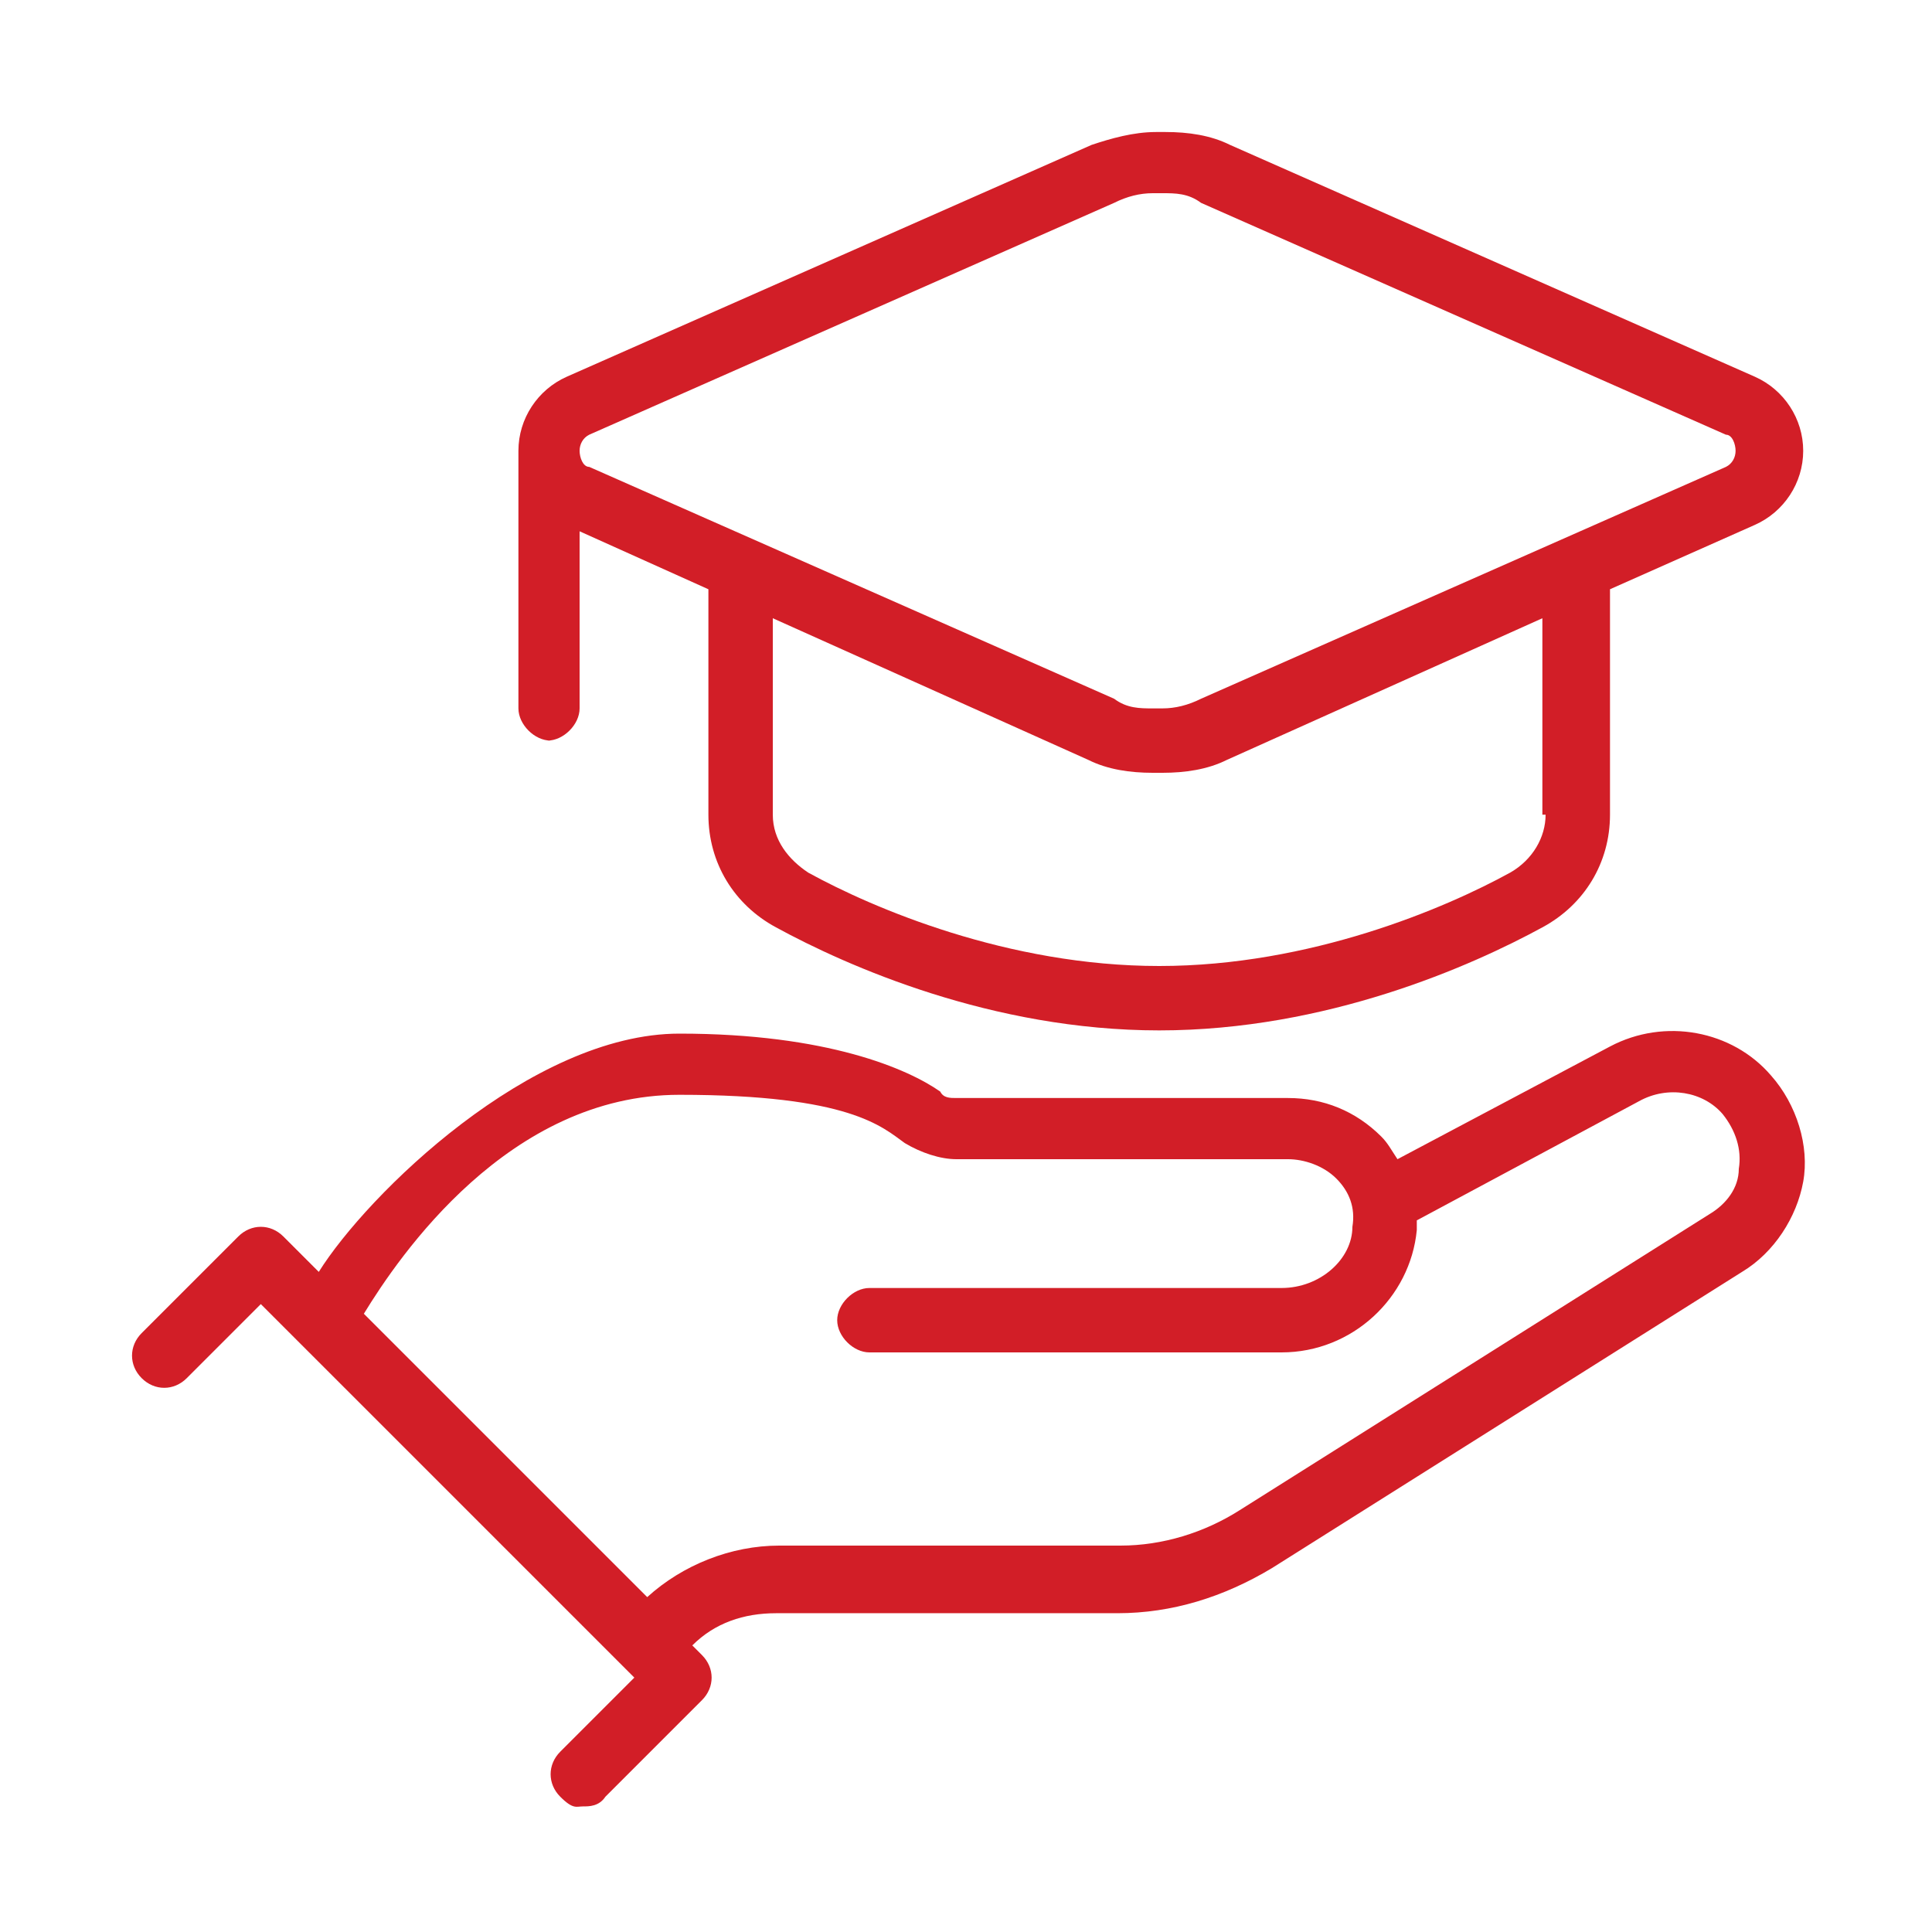
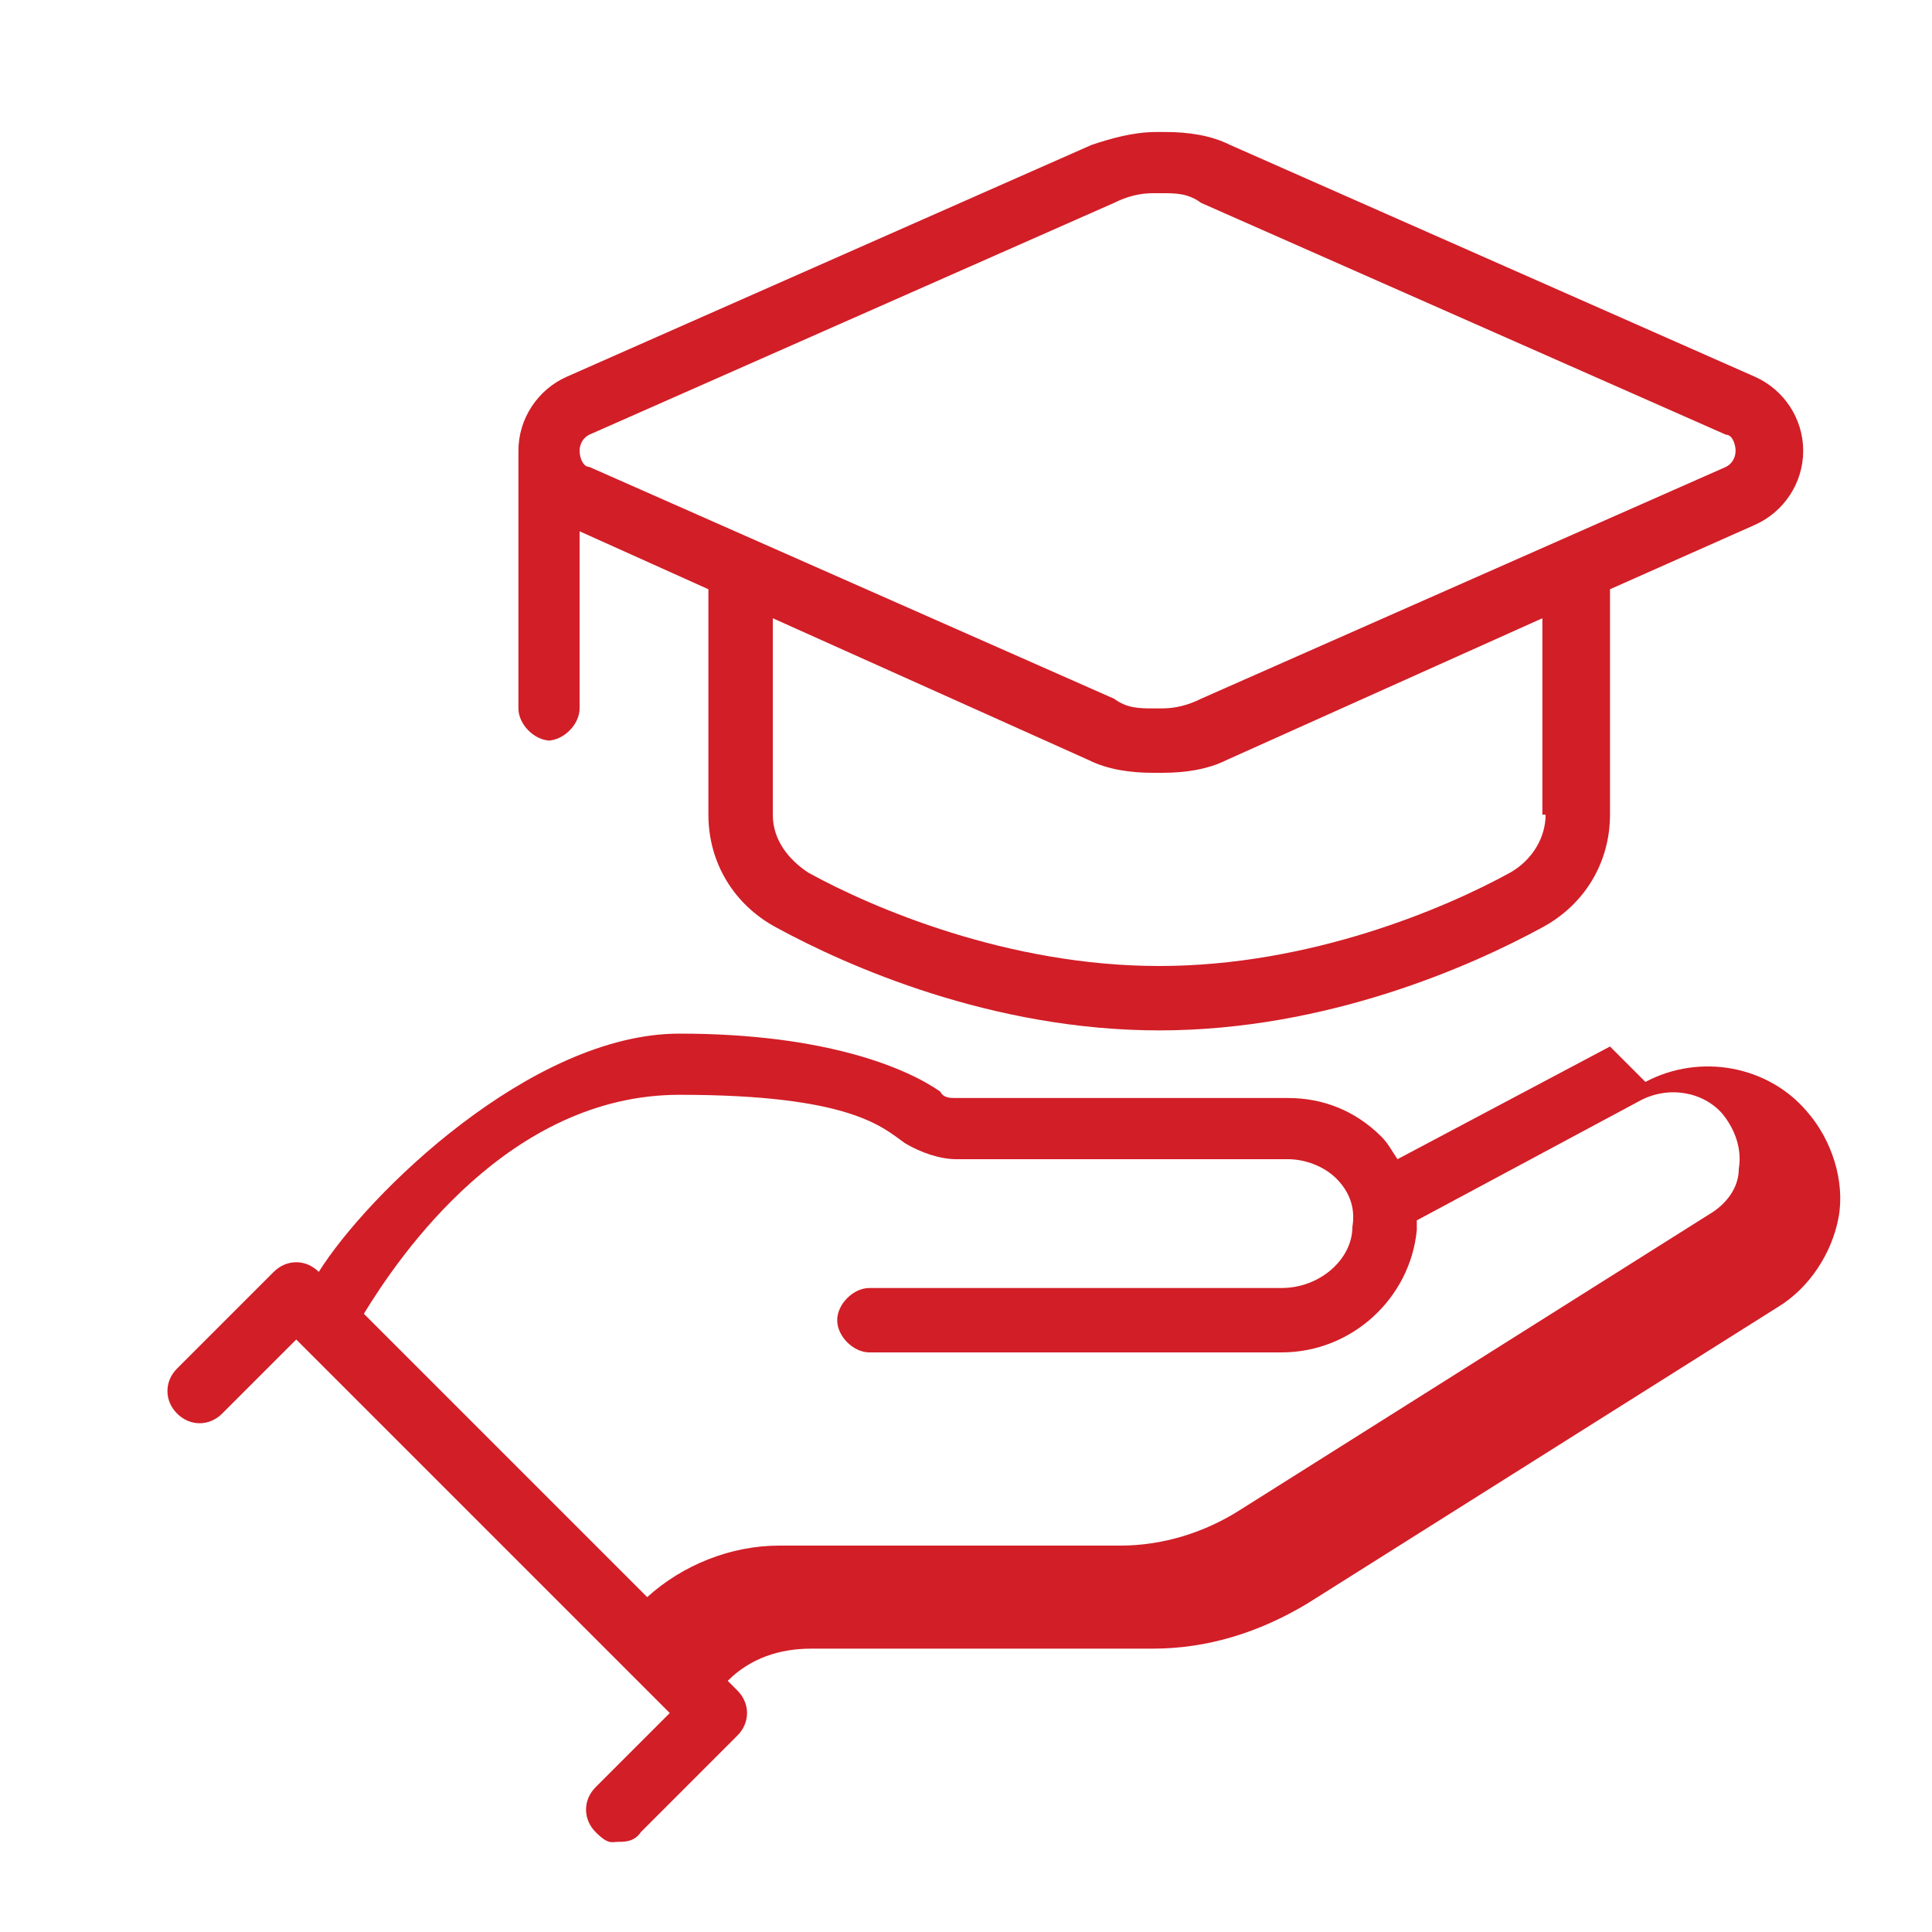
<svg xmlns="http://www.w3.org/2000/svg" id="Layer_1" version="1.1" viewBox="0 0 60 60">
  <defs>
    <style> .st0 { fill: #d21e27; } </style>
  </defs>
-   <path class="st0" d="M50,32.5l-6.6,3.5c-.2-.3-.3-.5-.5-.7-.8-.8-1.8-1.2-2.9-1.2h-10.3c-.2,0-.4,0-.5-.2-1-.7-3.5-1.8-8.1-1.8s-9.7,5-11.2,7.4l-1.1-1.1c-.4-.4-1-.4-1.4,0l-3,3c-.4.4-.4,1,0,1.4s1,.4,1.4,0l2.3-2.3,11.3,11.3h0l.3.3-2.3,2.3c-.4.4-.4,1,0,1.4s.5.3.7.3.5,0,.7-.3l3-3c.4-.4.4-1,0-1.4l-.3-.3c.7-.7,1.6-1,2.6-1h10.6c1.7,0,3.3-.5,4.8-1.4l14.6-9.2c1-.6,1.7-1.7,1.9-2.8s-.2-2.4-1-3.3c-1.2-1.4-3.3-1.8-5-.9h0ZM54,36.3c0,.6-.4,1.1-.9,1.4l-14.6,9.2c-1.1.7-2.4,1.1-3.7,1.1h-10.6c-1.5,0-3,.6-4.1,1.6l-8.8-8.8c1.1-1.8,4.5-6.8,9.8-6.8s6.3,1,7,1.5c.5.3,1.1.5,1.6.5h10.3c.5,0,1.1.2,1.5.6.4.4.6.9.5,1.5,0,1-1,1.9-2.2,1.9h-12.8c-.5,0-1,.5-1,1s.5,1,1,1h12.8c2.2,0,4-1.7,4.2-3.8,0,0,0-.2,0-.3l6.9-3.7c.9-.5,2-.3,2.6.4.4.5.6,1.1.5,1.7h0ZM17,23c.5,0,1-.5,1-1v-5.5l4,1.8v7c0,1.5.8,2.8,2.1,3.5,2.2,1.2,6.7,3.2,11.9,3.2s9.7-2,11.9-3.2c1.3-.7,2.1-2,2.1-3.5v-7l4.5-2c.9-.4,1.5-1.3,1.5-2.3s-.6-1.9-1.5-2.3l-16.3-7.2c-.6-.3-1.3-.4-2-.4h-.3c-.7,0-1.4.2-2,.4l-16.3,7.2c-.9.4-1.5,1.3-1.5,2.3v8c0,.5.5,1,1,1ZM48,25.3c0,.7-.4,1.4-1.1,1.8-2,1.1-6.2,2.9-10.9,2.9s-8.9-1.8-10.9-2.9c-.6-.4-1.1-1-1.1-1.8v-6.1l9.8,4.4c.6.3,1.3.4,2,.4h.3c.7,0,1.4-.1,2-.4l9.8-4.4s0,6.1,0,6.1ZM18.3,13.5l16.3-7.2c.4-.2.8-.3,1.2-.3h.3c.4,0,.8,0,1.2.3l16.3,7.2c.2,0,.3.3.3.5s-.1.4-.3.5l-16.3,7.2c-.4.2-.8.3-1.2.3h-.3c-.4,0-.8,0-1.2-.3l-16.3-7.2c-.2,0-.3-.3-.3-.5s.1-.4.3-.5Z" />
+   <path class="st0" d="M50,32.5l-6.6,3.5c-.2-.3-.3-.5-.5-.7-.8-.8-1.8-1.2-2.9-1.2h-10.3c-.2,0-.4,0-.5-.2-1-.7-3.5-1.8-8.1-1.8s-9.7,5-11.2,7.4c-.4-.4-1-.4-1.4,0l-3,3c-.4.4-.4,1,0,1.4s1,.4,1.4,0l2.3-2.3,11.3,11.3h0l.3.3-2.3,2.3c-.4.4-.4,1,0,1.4s.5.3.7.3.5,0,.7-.3l3-3c.4-.4.4-1,0-1.4l-.3-.3c.7-.7,1.6-1,2.6-1h10.6c1.7,0,3.3-.5,4.8-1.4l14.6-9.2c1-.6,1.7-1.7,1.9-2.8s-.2-2.4-1-3.3c-1.2-1.4-3.3-1.8-5-.9h0ZM54,36.3c0,.6-.4,1.1-.9,1.4l-14.6,9.2c-1.1.7-2.4,1.1-3.7,1.1h-10.6c-1.5,0-3,.6-4.1,1.6l-8.8-8.8c1.1-1.8,4.5-6.8,9.8-6.8s6.3,1,7,1.5c.5.3,1.1.5,1.6.5h10.3c.5,0,1.1.2,1.5.6.4.4.6.9.5,1.5,0,1-1,1.9-2.2,1.9h-12.8c-.5,0-1,.5-1,1s.5,1,1,1h12.8c2.2,0,4-1.7,4.2-3.8,0,0,0-.2,0-.3l6.9-3.7c.9-.5,2-.3,2.6.4.4.5.6,1.1.5,1.7h0ZM17,23c.5,0,1-.5,1-1v-5.5l4,1.8v7c0,1.5.8,2.8,2.1,3.5,2.2,1.2,6.7,3.2,11.9,3.2s9.7-2,11.9-3.2c1.3-.7,2.1-2,2.1-3.5v-7l4.5-2c.9-.4,1.5-1.3,1.5-2.3s-.6-1.9-1.5-2.3l-16.3-7.2c-.6-.3-1.3-.4-2-.4h-.3c-.7,0-1.4.2-2,.4l-16.3,7.2c-.9.4-1.5,1.3-1.5,2.3v8c0,.5.5,1,1,1ZM48,25.3c0,.7-.4,1.4-1.1,1.8-2,1.1-6.2,2.9-10.9,2.9s-8.9-1.8-10.9-2.9c-.6-.4-1.1-1-1.1-1.8v-6.1l9.8,4.4c.6.3,1.3.4,2,.4h.3c.7,0,1.4-.1,2-.4l9.8-4.4s0,6.1,0,6.1ZM18.3,13.5l16.3-7.2c.4-.2.8-.3,1.2-.3h.3c.4,0,.8,0,1.2.3l16.3,7.2c.2,0,.3.3.3.5s-.1.4-.3.5l-16.3,7.2c-.4.2-.8.3-1.2.3h-.3c-.4,0-.8,0-1.2-.3l-16.3-7.2c-.2,0-.3-.3-.3-.5s.1-.4.3-.5Z" />
</svg>